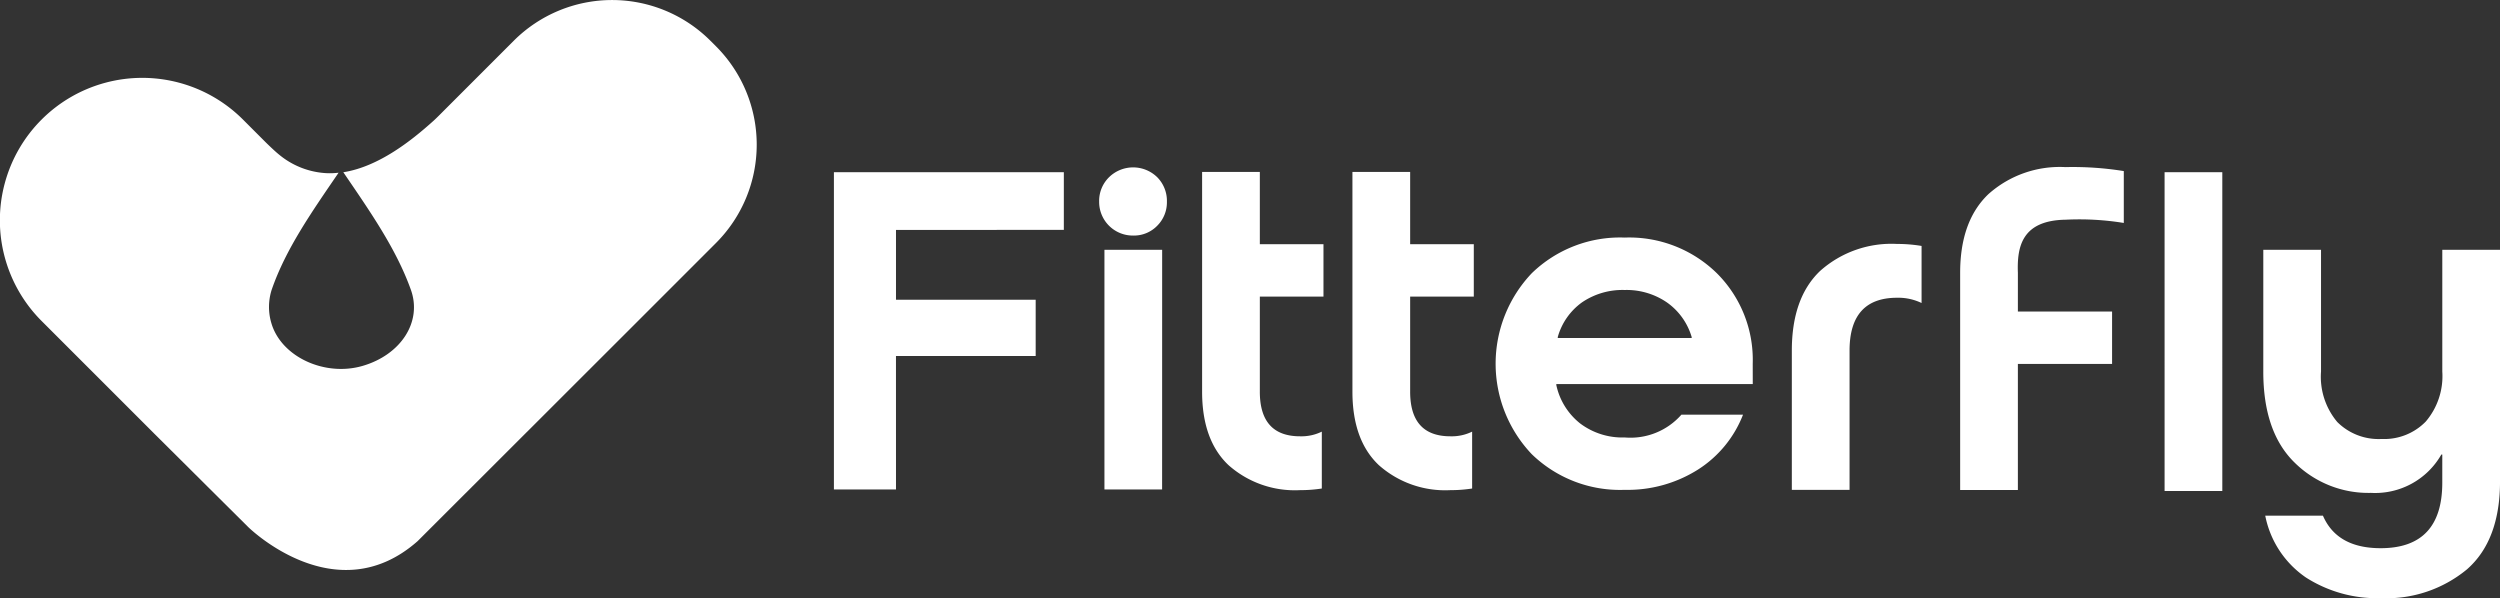
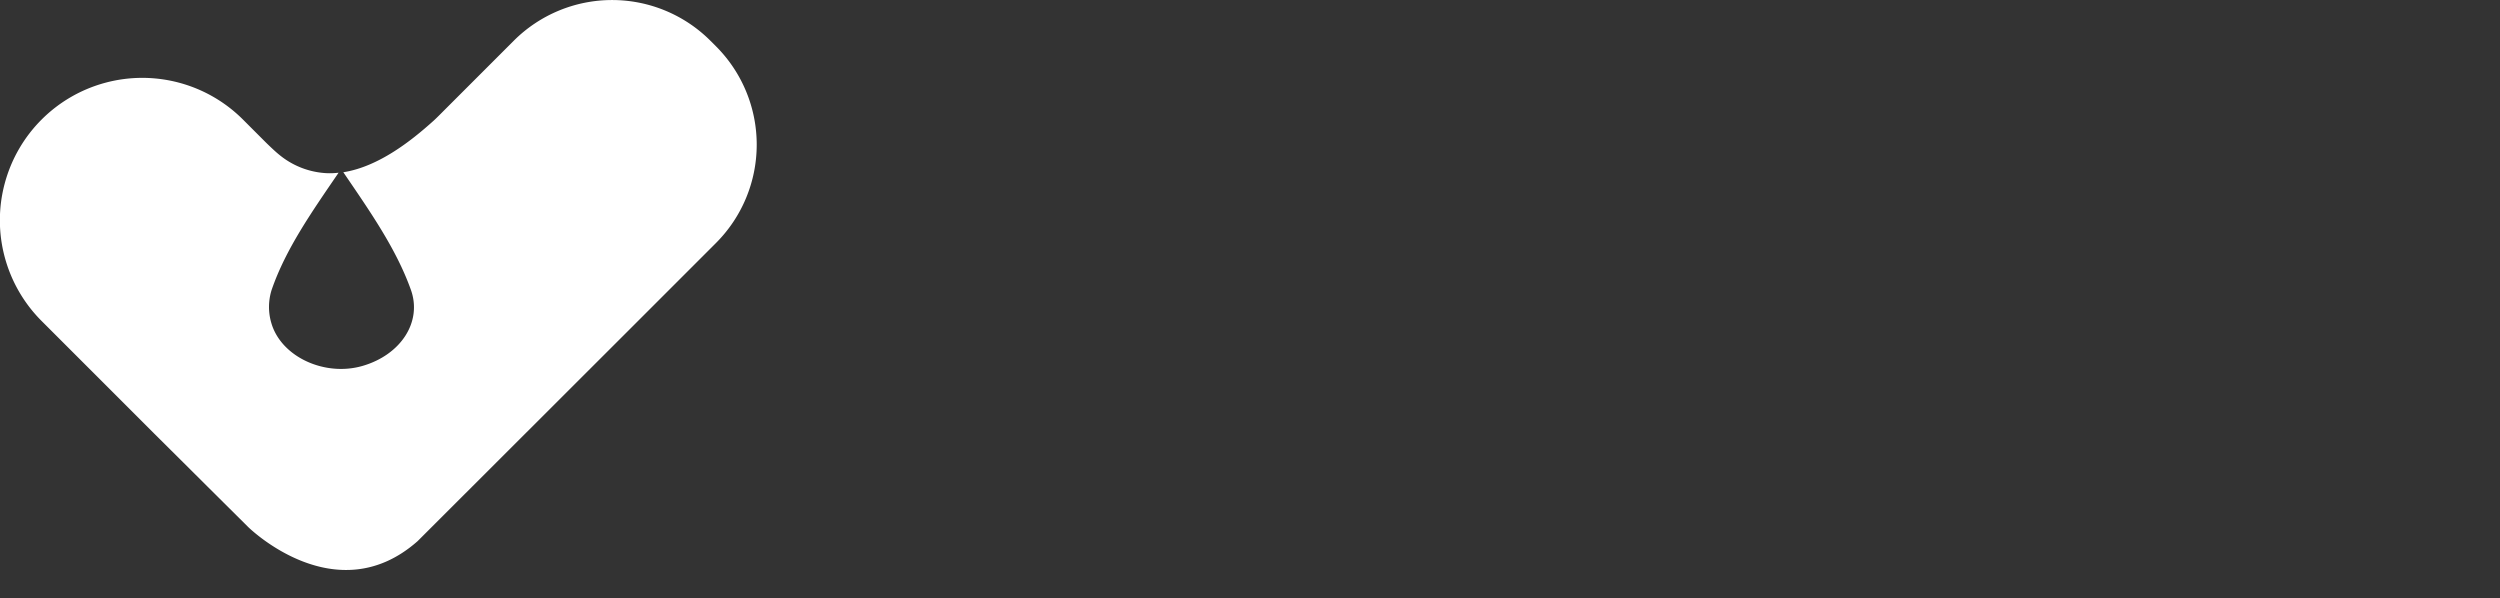
<svg xmlns="http://www.w3.org/2000/svg" width="207.22" height="49.578" viewBox="0 0 207.22 49.578">
  <rect x="0" y="0" width="207.22" height="49.578" fill="#333333" stroke="none" />
  <g id="Group_4093" data-name="Group 4093" transform="translate(-291.952 -257.67)">
    <path id="Path_5428" data-name="Path 5428" d="M351.3,261.509l-.463-.462a11.529,11.529,0,0,0-16.3,0l-5.806,5.806h0l-.114.115-.287.287c-.156.155-.325.319-.447.429-1.836,1.655-4.558,3.805-7.474,4.263,2.218,3.258,4.383,6.34,5.6,9.744.954,2.663-.837,5.394-4.017,6.312-3.14.906-6.773-.768-7.562-3.6a4.692,4.692,0,0,1,.041-2.716c1.173-3.395,3.333-6.461,5.545-9.7a6.826,6.826,0,0,1-.9.041,6.694,6.694,0,0,1-4.031-1.542c-.371-.294-1.089-1-1.089-1l-1.265-1.265-.639-.64A11.8,11.8,0,0,0,295.4,284.275l4.212,4.212,1.9,1.9,3.219,3.219,2.452,2.436,1.978,1.969c1.98,1.969,3.323,3.3,3.355,3.335.072.072,7.29,7.144,14.049,1.18l17.581-17.562,0,0,7.15-7.15A11.53,11.53,0,0,0,351.3,261.509Z" transform="translate(0 0)" fill="#fff" />
-     <path id="Path_5429" data-name="Path 5429" d="M485.722,322.174h-5.146v-26.3h19.058v4.785H485.722v5.79H497.3v4.664h-11.58Zm19.646-21.046a2.79,2.79,0,0,1-2.807-2.807,2.751,2.751,0,0,1,.817-2.025,2.853,2.853,0,0,1,4,0,2.784,2.784,0,0,1,.8,2.025,2.739,2.739,0,0,1-.8,1.99A2.69,2.69,0,0,1,505.369,301.128Zm2.412,21.046H503V302.311h4.784Zm48.958-8.734H540.455v.081a5.532,5.532,0,0,0,1.97,3.176,5.81,5.81,0,0,0,3.7,1.166,5.62,5.62,0,0,0,4.7-1.89h5.106a9.429,9.429,0,0,1-3.719,4.543,10.912,10.912,0,0,1-6.091,1.689,10.5,10.5,0,0,1-7.7-2.955,10.884,10.884,0,0,1,0-15,10.5,10.5,0,0,1,7.7-2.955,10.38,10.38,0,0,1,7.639,2.955,10.124,10.124,0,0,1,2.975,7.5Zm-10.615-7.8a5.964,5.964,0,0,0-3.538,1.025,5.289,5.289,0,0,0-2.01,2.875v.081h11.1v-.081a5.353,5.353,0,0,0-2.031-2.855A5.906,5.906,0,0,0,546.124,305.64ZM595.658,322.3h-4.785V295.879h4.785Zm18.233-.687v-2.332h-.08a6.315,6.315,0,0,1-5.83,3.176,8.7,8.7,0,0,1-6.353-2.533q-2.574-2.533-2.573-7.519V302.311h4.785V312.4a5.829,5.829,0,0,0,1.347,4.182,4.849,4.849,0,0,0,3.679,1.407,4.8,4.8,0,0,0,3.659-1.448,5.805,5.805,0,0,0,1.367-4.142V302.311h4.785V321.49q0,4.9-2.734,7.3a10.477,10.477,0,0,1-7.157,2.393,10.937,10.937,0,0,1-6.192-1.709,8.085,8.085,0,0,1-3.377-5.126H604q1.165,2.693,4.785,2.694Q613.89,327.039,613.891,321.611Zm-92.874-4.233a3.83,3.83,0,0,1-1.8.387q-3.338,0-3.337-3.7v-7.88h5.275v-4.342h-5.275v-5.991h-4.785v18.214q0,4.021,2.191,6.091a8.28,8.28,0,0,0,5.931,2.071,11.554,11.554,0,0,0,1.8-.135Zm12.46,0a3.829,3.829,0,0,1-1.8.387q-3.338,0-3.337-3.7v-7.88h5.275v-4.342h-5.275v-5.991h-4.785v18.214q0,4.021,2.191,6.091a8.28,8.28,0,0,0,5.931,2.071,11.555,11.555,0,0,0,1.8-.135Zm45.236-13.167c-.08-2.172.337-4.346,3.973-4.4a23.028,23.028,0,0,1,4.806.27v-4.3a26.636,26.636,0,0,0-4.839-.329,8.879,8.879,0,0,0-6.373,2.232q-2.352,2.231-2.352,6.534v18h4.785V311.769h7.808v-4.342h-7.808Zm-7.983-2.224a12.181,12.181,0,0,0-2.029-.166,8.88,8.88,0,0,0-6.373,2.231q-2.352,2.232-2.352,6.614v11.539h4.785V310.666q0-4.382,3.94-4.383a4.452,4.452,0,0,1,2.029.436Z" transform="translate(-119.503 -23.933)" fill="#fff" />
  </g>
</svg>